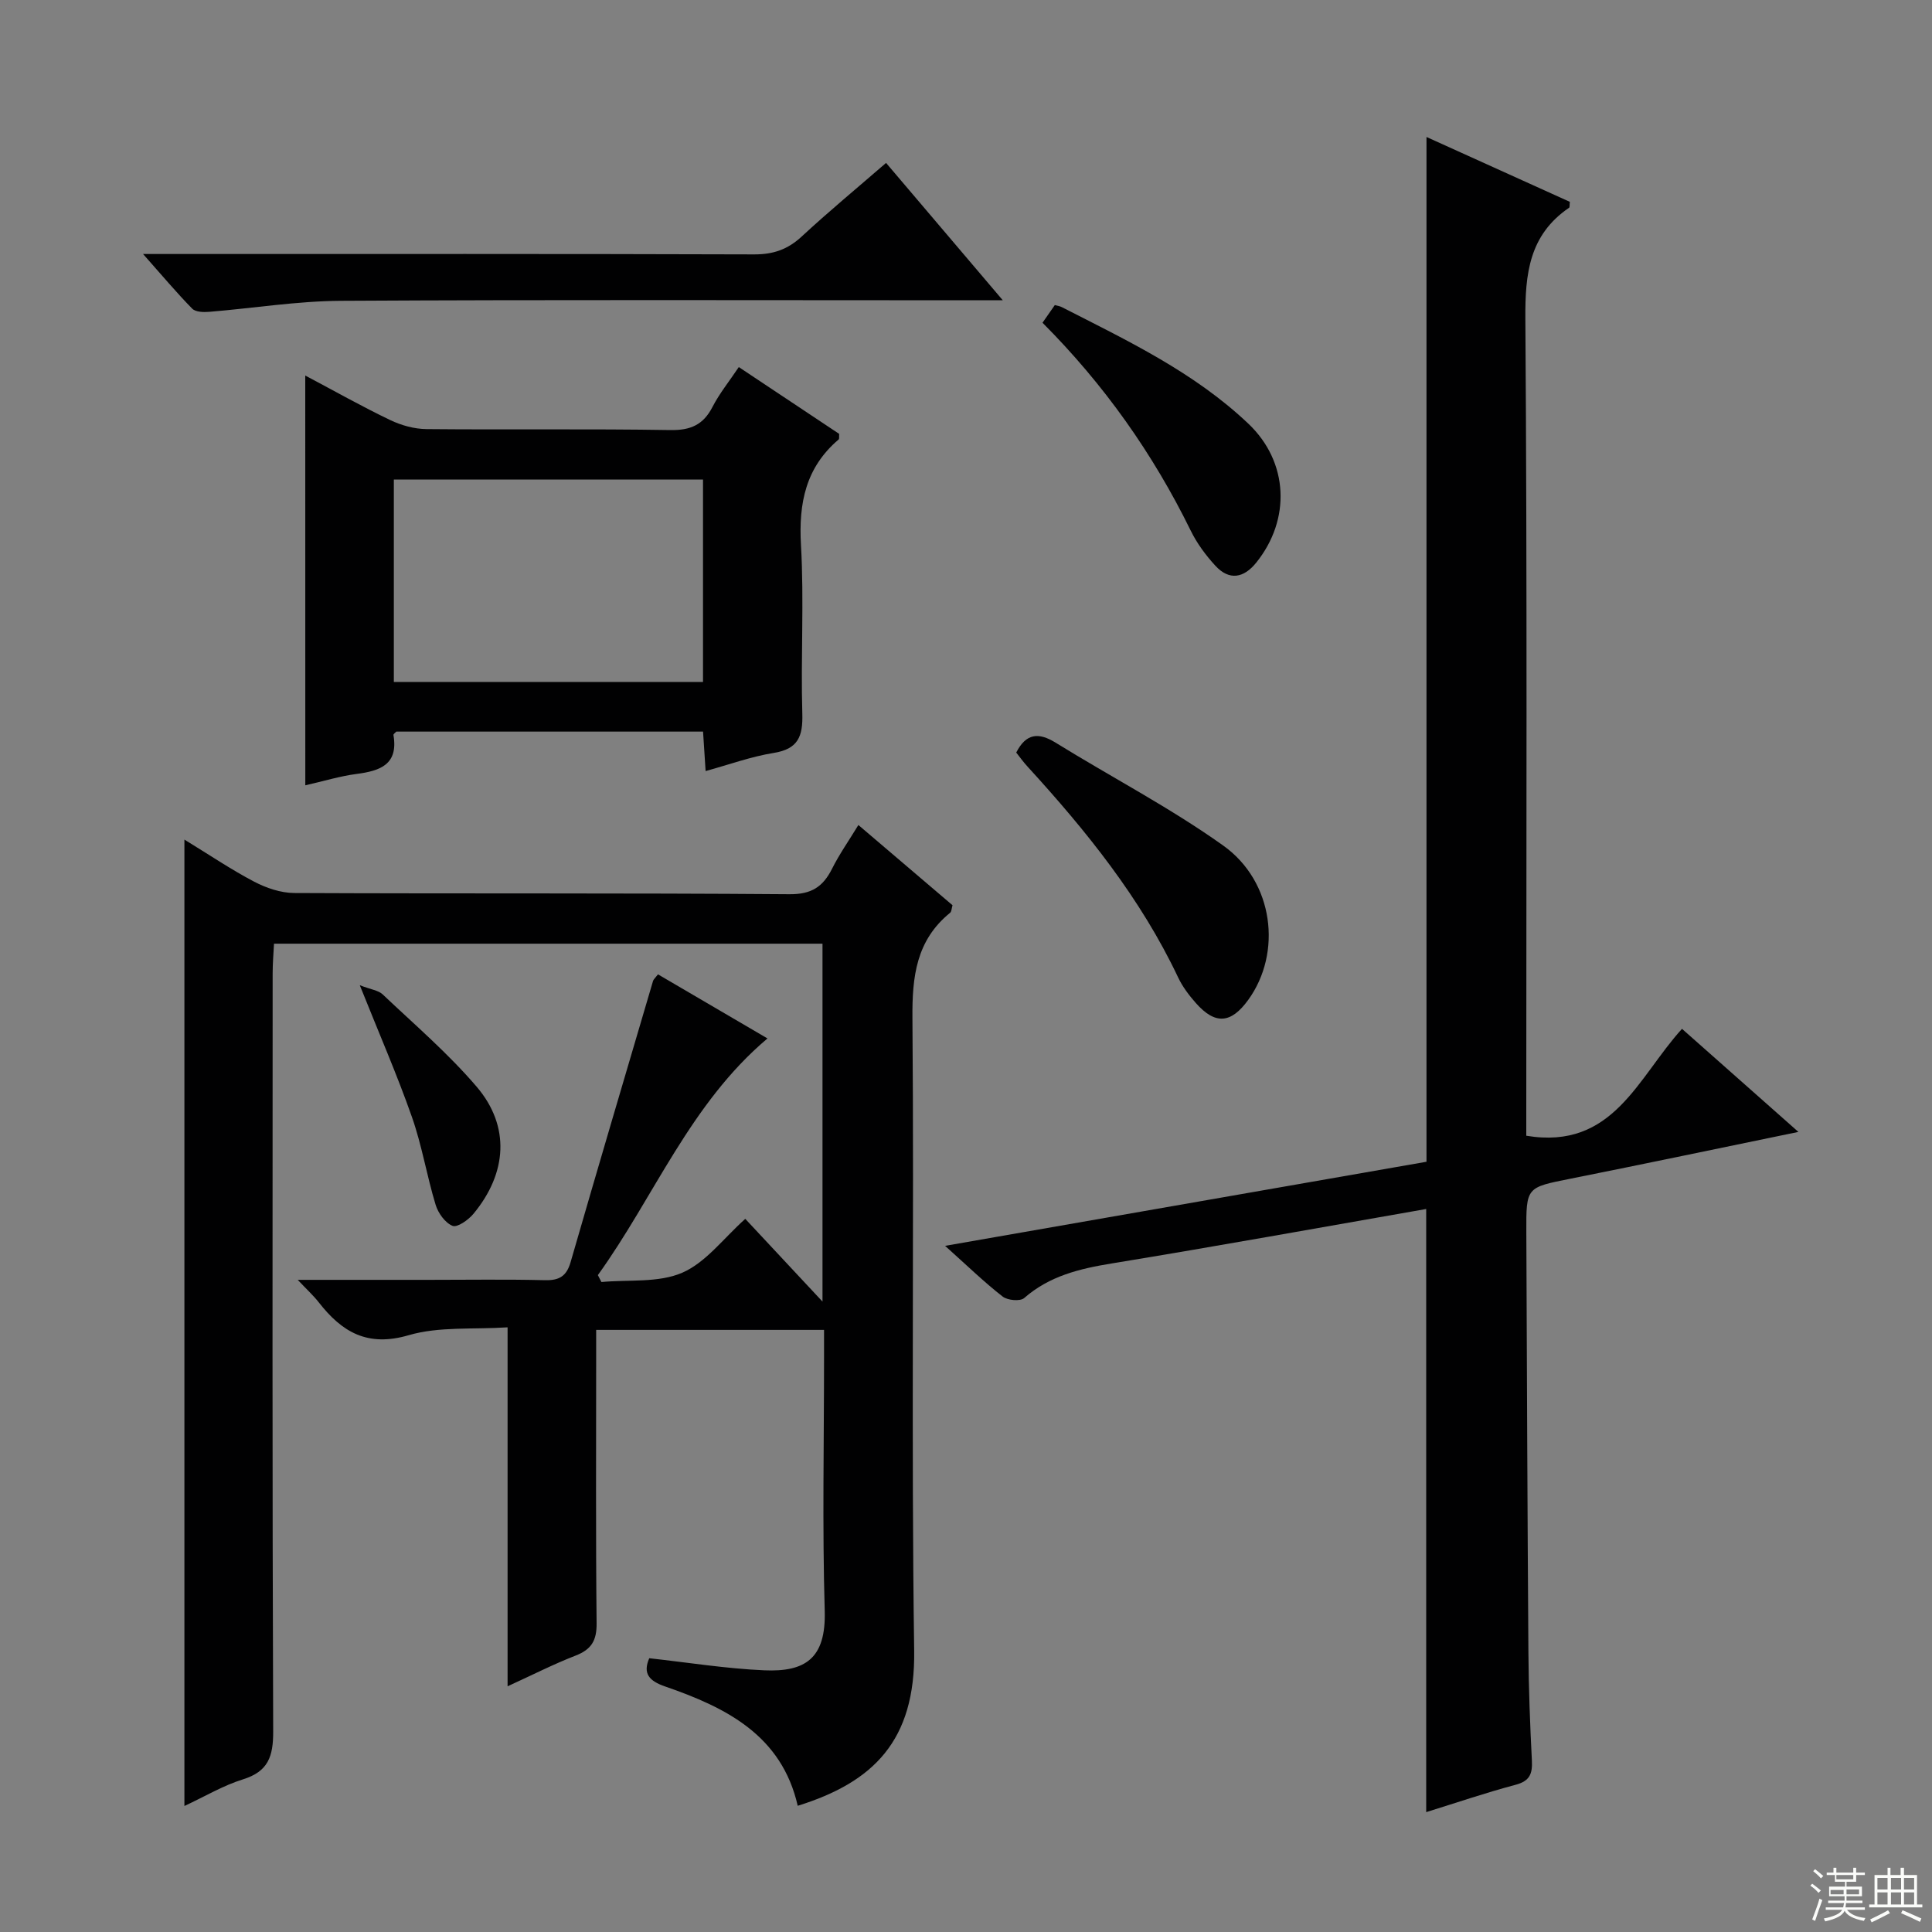
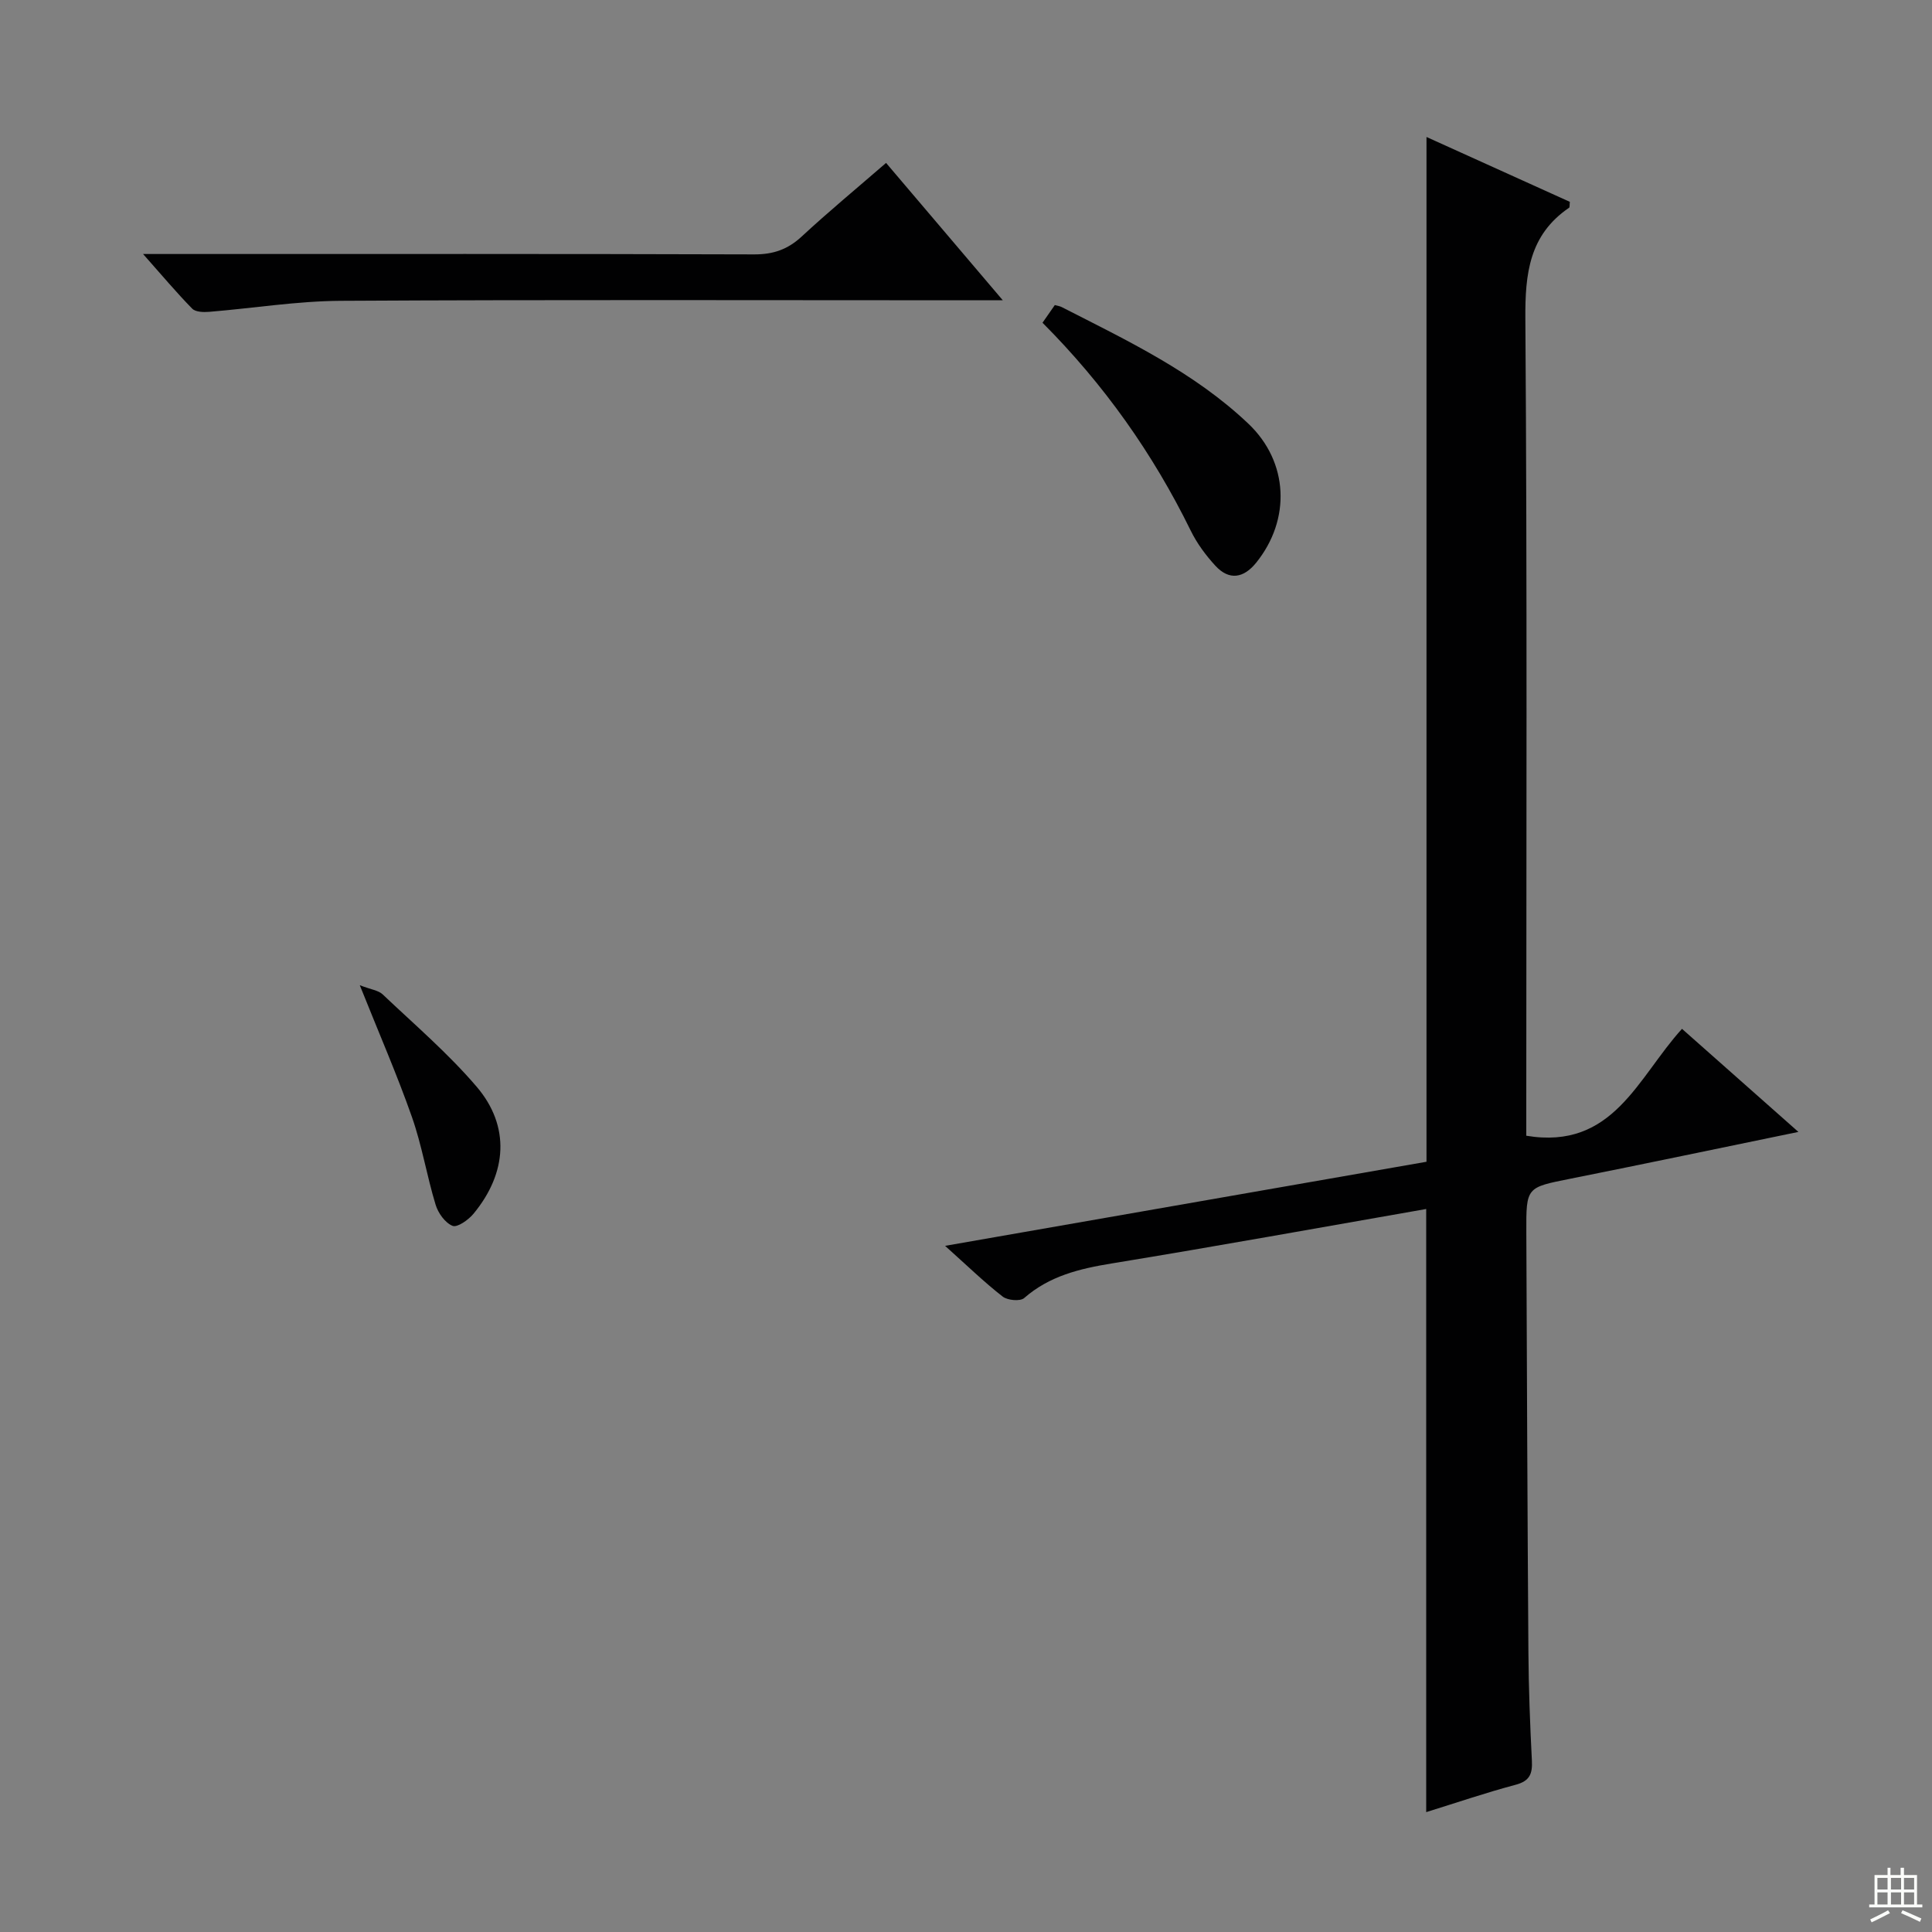
<svg xmlns="http://www.w3.org/2000/svg" enable-background="new 0 0 400 400" viewBox="0 0 400 400">
  <rect x="0" y="0" width="400" height="400" fill="#808080" stroke="none" />
  <g fill="#010102">
-     <path d="m38.18 373.91c0-66.99 0-133.2 0-200.08 5.11 3.12 9.62 6.18 14.42 8.7 2.52 1.32 5.54 2.35 8.34 2.36 34.16.16 68.32-.02 102.48.25 4.6.04 6.97-1.54 8.86-5.3 1.48-2.96 3.4-5.69 5.44-9.03 6.65 5.67 13.07 11.14 19.49 16.61-.2.66-.19 1.3-.5 1.56-7.02 5.71-7.87 13.2-7.8 21.79.36 43.66-.26 87.33.36 130.98.26 18.64-8.42 27.23-24.11 32.12-3.33-14.62-14.85-20.35-27.44-24.7-3.34-1.15-4.67-2.68-3.3-5.85 8.02.88 15.88 2.15 23.79 2.5 8.45.37 12.83-2.38 12.54-12.32-.51-17.48-.14-34.99-.14-52.49 0-1.79 0-3.59 0-5.67-15.83 0-31.09 0-47.18 0v5.76c0 18.33-.1 36.66.09 54.99.04 3.56-1.07 5.41-4.34 6.68-4.61 1.79-9.03 4.05-14.09 6.36 0-24.82 0-49.05 0-74.32-7.16.47-14.19-.21-20.48 1.63-8.53 2.5-13.81-.65-18.61-6.8-1.08-1.39-2.41-2.59-4.36-4.66h27.19c8 0 16-.13 23.99.07 2.98.07 4.48-.83 5.32-3.75 5.61-19.43 11.35-38.82 17.07-58.22.09-.29.38-.52 1.02-1.35 7.58 4.43 15.23 8.91 22.67 13.27-16.04 13.52-23.43 32.77-35.12 49 .25.48.49.95.74 1.43 5.63-.53 11.81.21 16.74-1.93 4.9-2.13 8.55-7.14 13.04-11.15 5.24 5.61 10.27 11 15.99 17.13 0-25.33 0-49.56 0-74.1-37.78 0-75.36 0-113.56 0-.1 1.98-.28 4.06-.28 6.13-.02 52.33-.09 104.65.11 156.98.02 5.18-1.04 8.29-6.27 9.91-4.06 1.26-7.79 3.5-12.11 5.51z" />
    <path d="m316 235.14c18.02 3.01 23.05-12.04 32.24-22.13 7.88 6.98 15.59 13.81 24.1 21.34-16.55 3.41-31.88 6.63-47.25 9.7-9.06 1.81-9.12 1.7-9.08 11.06.12 28.98.23 57.97.43 86.95.05 7.48.34 14.96.72 22.44.14 2.72-.42 4.24-3.37 5.02-6.21 1.65-12.31 3.74-18.51 5.66 0-41.81 0-83.18 0-124.87-21.64 3.78-43.33 7.71-65.09 11.27-6.67 1.09-12.9 2.58-18.15 7.17-.82.72-3.44.48-4.45-.31-3.79-2.95-7.26-6.32-11.92-10.5 33.85-5.91 66.67-11.64 99.67-17.41 0-70.55 0-141.06 0-212.17 9.95 4.5 19.85 8.98 29.68 13.43-.08.67 0 1.12-.16 1.22-8.25 5.63-9.12 13.64-9.05 23 .39 54.49.19 108.97.19 163.44z" />
-     <path d="m63.2 77.75c6.17 3.27 11.78 6.44 17.59 9.22 2.3 1.1 5 1.85 7.53 1.87 16.82.16 33.64-.08 50.46.2 4.21.07 6.83-1.09 8.74-4.8 1.42-2.76 3.42-5.23 5.44-8.24 7.18 4.78 14.04 9.34 20.78 13.83-.04.59.05 1.03-.11 1.16-6.8 5.78-8.29 13.13-7.8 21.8.67 11.62-.06 23.31.28 34.96.14 4.71-.86 7.33-5.94 8.14-4.66.75-9.17 2.4-14.08 3.75-.2-3.02-.35-5.45-.53-8.17-21.31 0-42.4 0-63.5 0-.2.22-.63.5-.6.7 1.04 6.13-2.75 7.43-7.65 8.07-3.42.45-6.77 1.48-10.6 2.35-.01-28.3-.01-56.17-.01-84.84zm82.35 21.53c-21.47 0-42.66 0-64.01 0v41.91h64.01c0-14.17 0-27.92 0-41.91z" />
    <path d="m207.62 62.17c-3.02 0-4.82 0-6.62 0-43.47 0-86.95-.14-130.42.11-9.09.05-18.17 1.54-27.26 2.28-1.18.1-2.84.05-3.53-.66-3.21-3.27-6.16-6.79-10.17-11.31h7.12c39.81 0 79.62-.05 119.42.08 3.94.01 6.94-1.03 9.82-3.7 5.6-5.19 11.5-10.06 17.47-15.24 7.91 9.3 15.63 18.39 24.17 28.44z" />
-     <path d="m210.4 155.81c2.04-4 4.62-4.23 8.15-2.05 11.55 7.14 23.67 13.44 34.7 21.3 10.51 7.49 12.23 22.23 5.18 31.96-3.57 4.93-6.84 5.18-10.85.64-1.41-1.6-2.76-3.38-3.66-5.29-7.76-16.41-18.99-30.32-31.13-43.6-.9-.97-1.66-2.04-2.39-2.96z" />
    <path d="m215.84 66.82c1.01-1.45 1.76-2.53 2.55-3.66.54.15 1.02.21 1.43.42 13.59 6.94 27.45 13.5 38.67 24.17 8.31 7.91 8.8 19.81 1.59 28.75-2.58 3.2-5.58 3.74-8.44.64-2-2.17-3.83-4.65-5.12-7.29-7.81-15.92-17.9-30.21-30.68-43.03z" />
    <path d="m74.49 203.98c2.33.9 3.85 1.06 4.73 1.89 6.61 6.27 13.59 12.24 19.48 19.14 6.95 8.15 6.32 17.84-.67 26.29-1.05 1.27-3.35 2.89-4.33 2.5-1.54-.62-2.99-2.64-3.51-4.37-1.83-6-2.83-12.28-4.91-18.18-3.05-8.69-6.75-17.16-10.79-27.27z" />
  </g>
-   <path d="m374.8 390.4.4-.4c.7.5 1.3 1 1.8 1.4l-.5.5c-.5-.6-1.1-1.1-1.7-1.5zm1 7.3-.6-.3c.5-1.4 1.1-2.8 1.5-4.3.2.1.4.2.6.3-.5 1.3-1 2.8-1.5 4.3zm-.4-10.3.4-.4c.4.3 1 .8 1.7 1.4l-.5.5c-.4-.5-1-1-1.6-1.5zm2.5.3h1.7v-1h.6v1h3.5v-1h.6v1h1.8v.5h-1.8v1.4h-2v1h3.2v2h-3.2v.9h3.3v.5h-3.4c0 .3-.1.6-.1.9h4v.5h-3.7c.7.9 1.9 1.5 3.8 1.7-.1.2-.2.4-.3.6-2.1-.4-3.5-1.1-4-2.1-.4 1-1.8 1.7-4 2.2-.1-.2-.2-.4-.3-.6 2.1-.4 3.4-1 3.8-1.8h-3.4v-.5h3.6c.1-.3.1-.6.2-.9h-3.3v-.5h3.4c0-.3 0-.6 0-.9h-3.2v-2h3.3v-1h-2.1v-1.4h-1.7v-.5zm1.1 3.5v1h2.7c0-.3 0-.4 0-.4 0-.1 0-.2 0-.2 0-.1 0-.2 0-.3h-2.7zm1.2-3v.9h3.5v-.9zm4.7 3h-2.6v.6.4h2.6z" fill="#fbfcfa" />
  <path d="m393.6 386.7h.6v1.5h2.7v6.1h1.1v.6h-11v-.6h1.1v-6.1h2.7v-1.5h.6v1.5h2.1v-1.5zm-2.7 8.8.4.6c-1.2.6-2.5 1.3-3.8 1.9-.1-.2-.2-.4-.3-.6 1.2-.6 2.5-1.2 3.7-1.9zm-2.2-6.7v2.4h2.1v-2.4zm0 3v2.5h2.1v-2.5zm2.8-3v2.4h2.1v-2.4zm0 3v2.5h2.1v-2.5zm6 6.1c-1.4-.7-2.7-1.3-3.9-1.8l.3-.6c1.5.6 2.7 1.2 3.9 1.7zm-1.2-9.1h-2.1v2.4h2.1zm-2.1 3v2.5h2.1v-2.5z" fill="#fbfcfa" />
</svg>